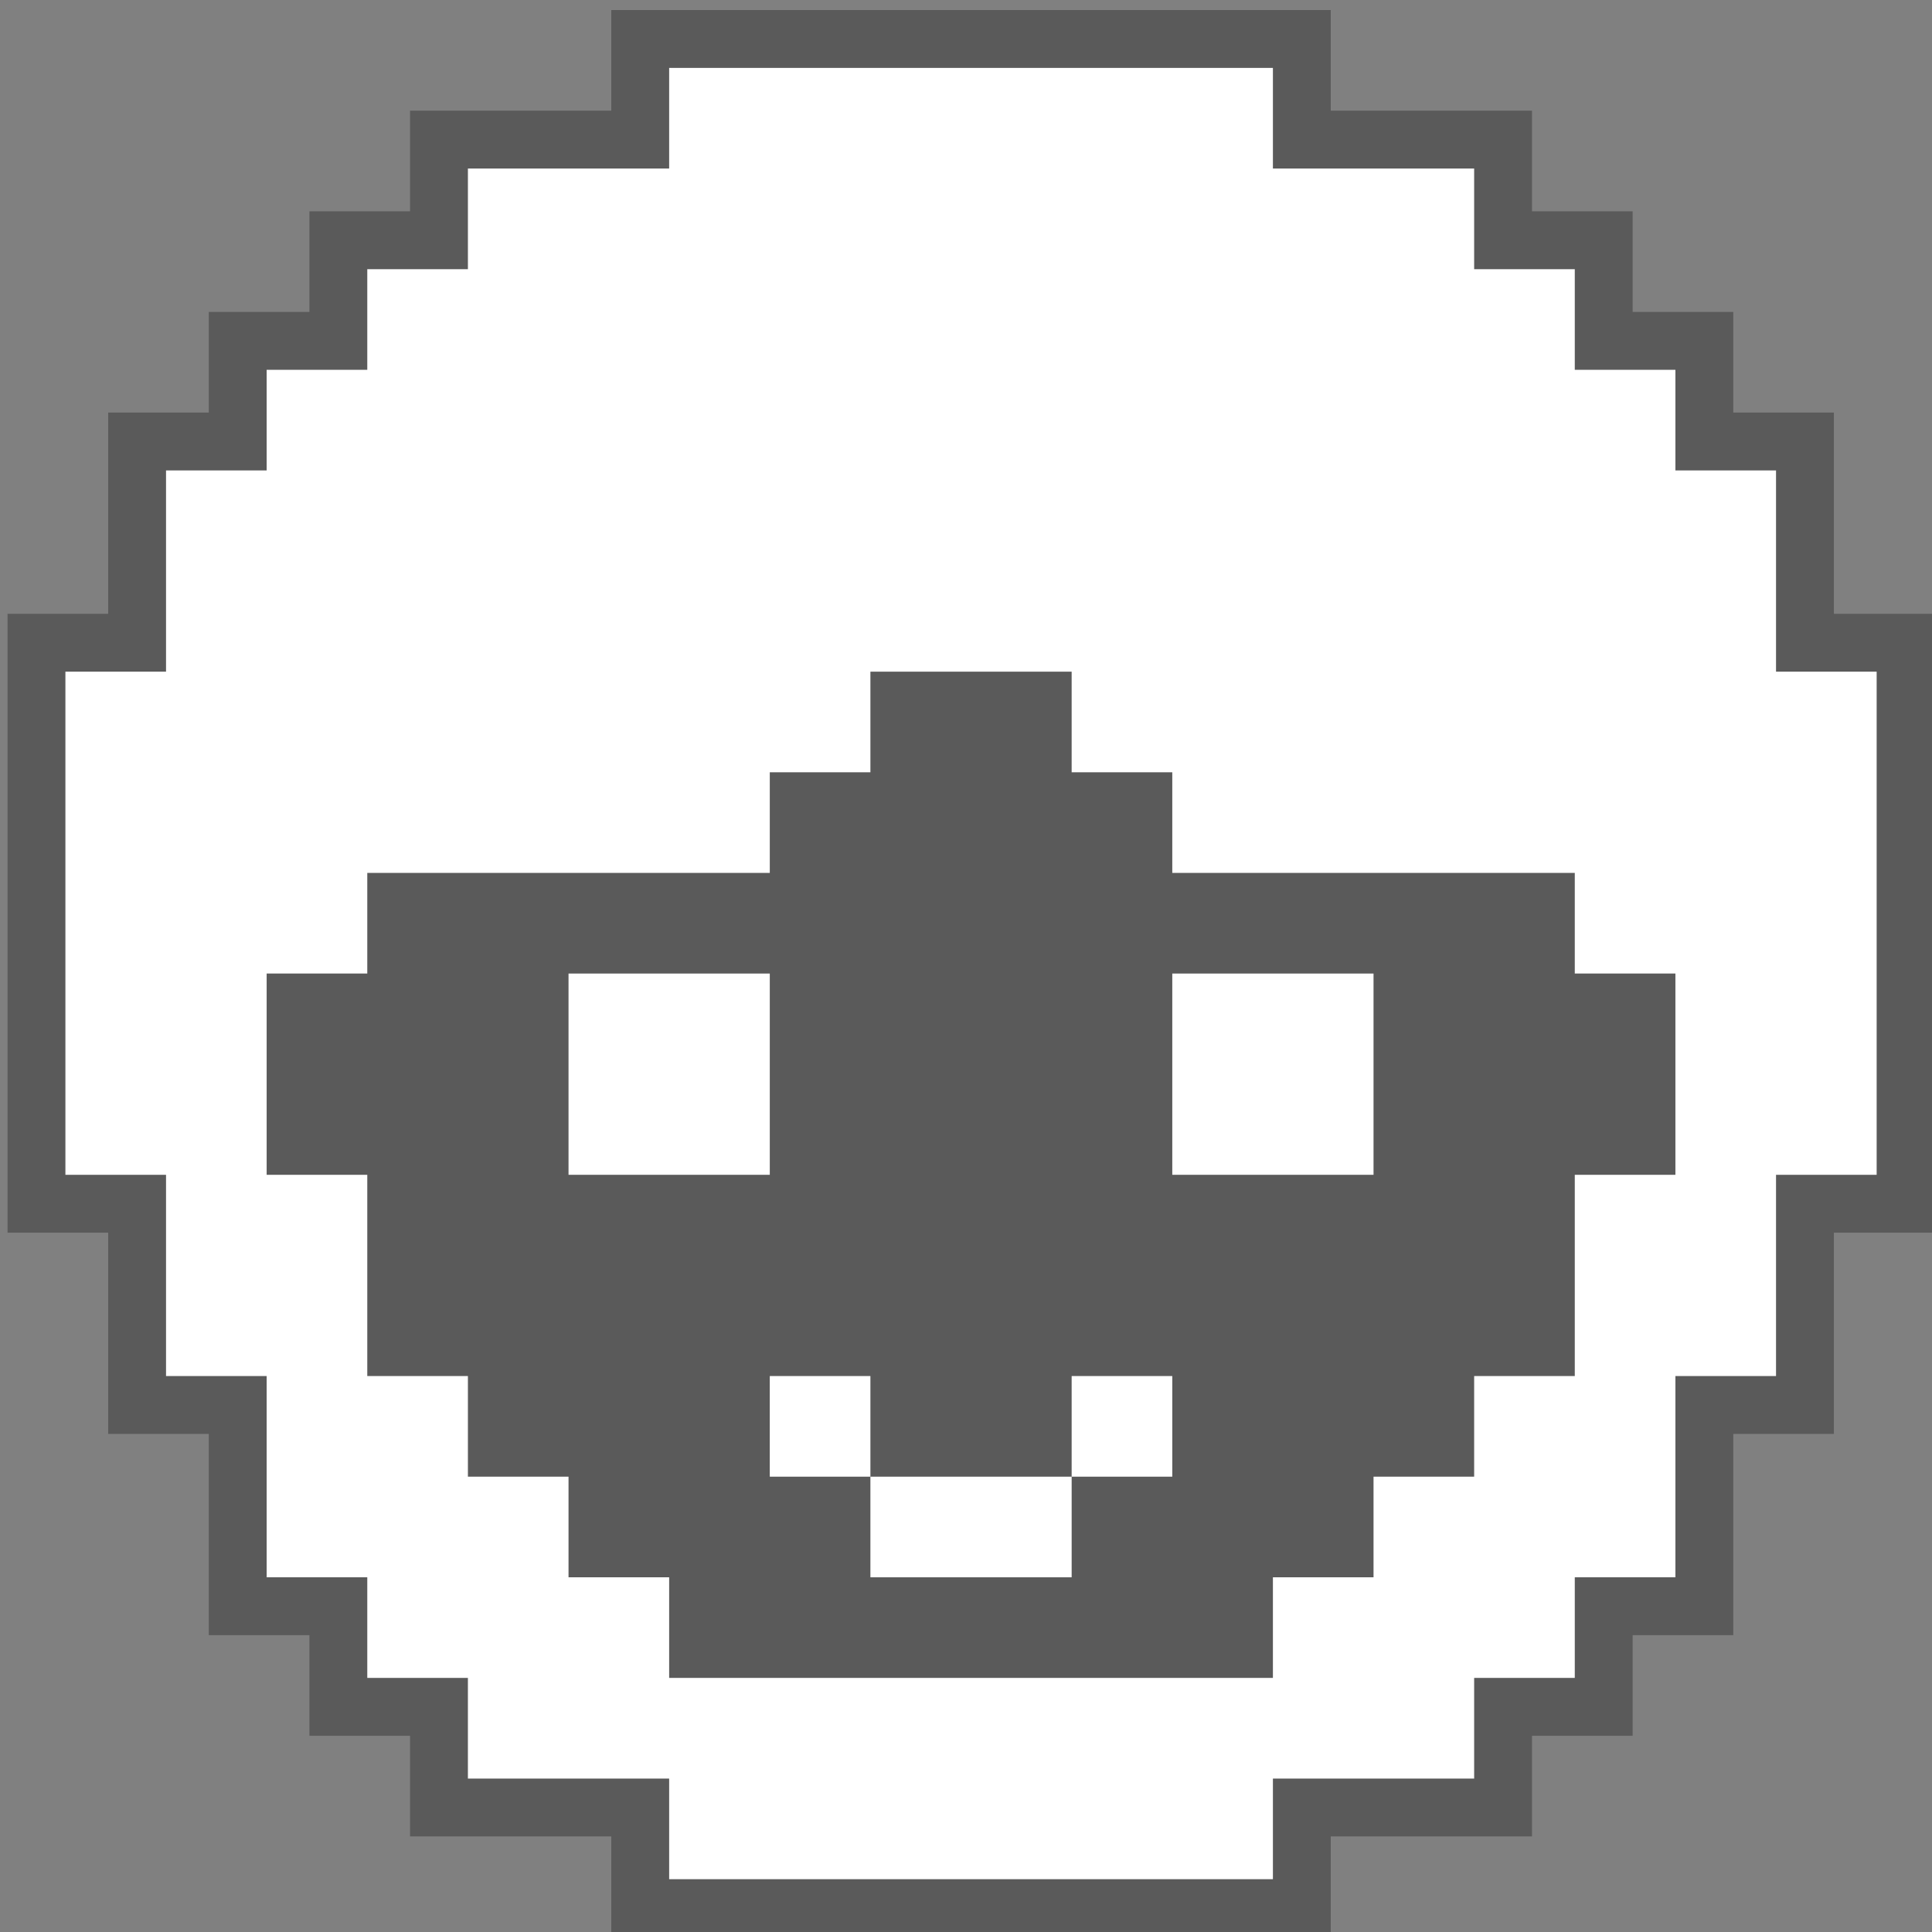
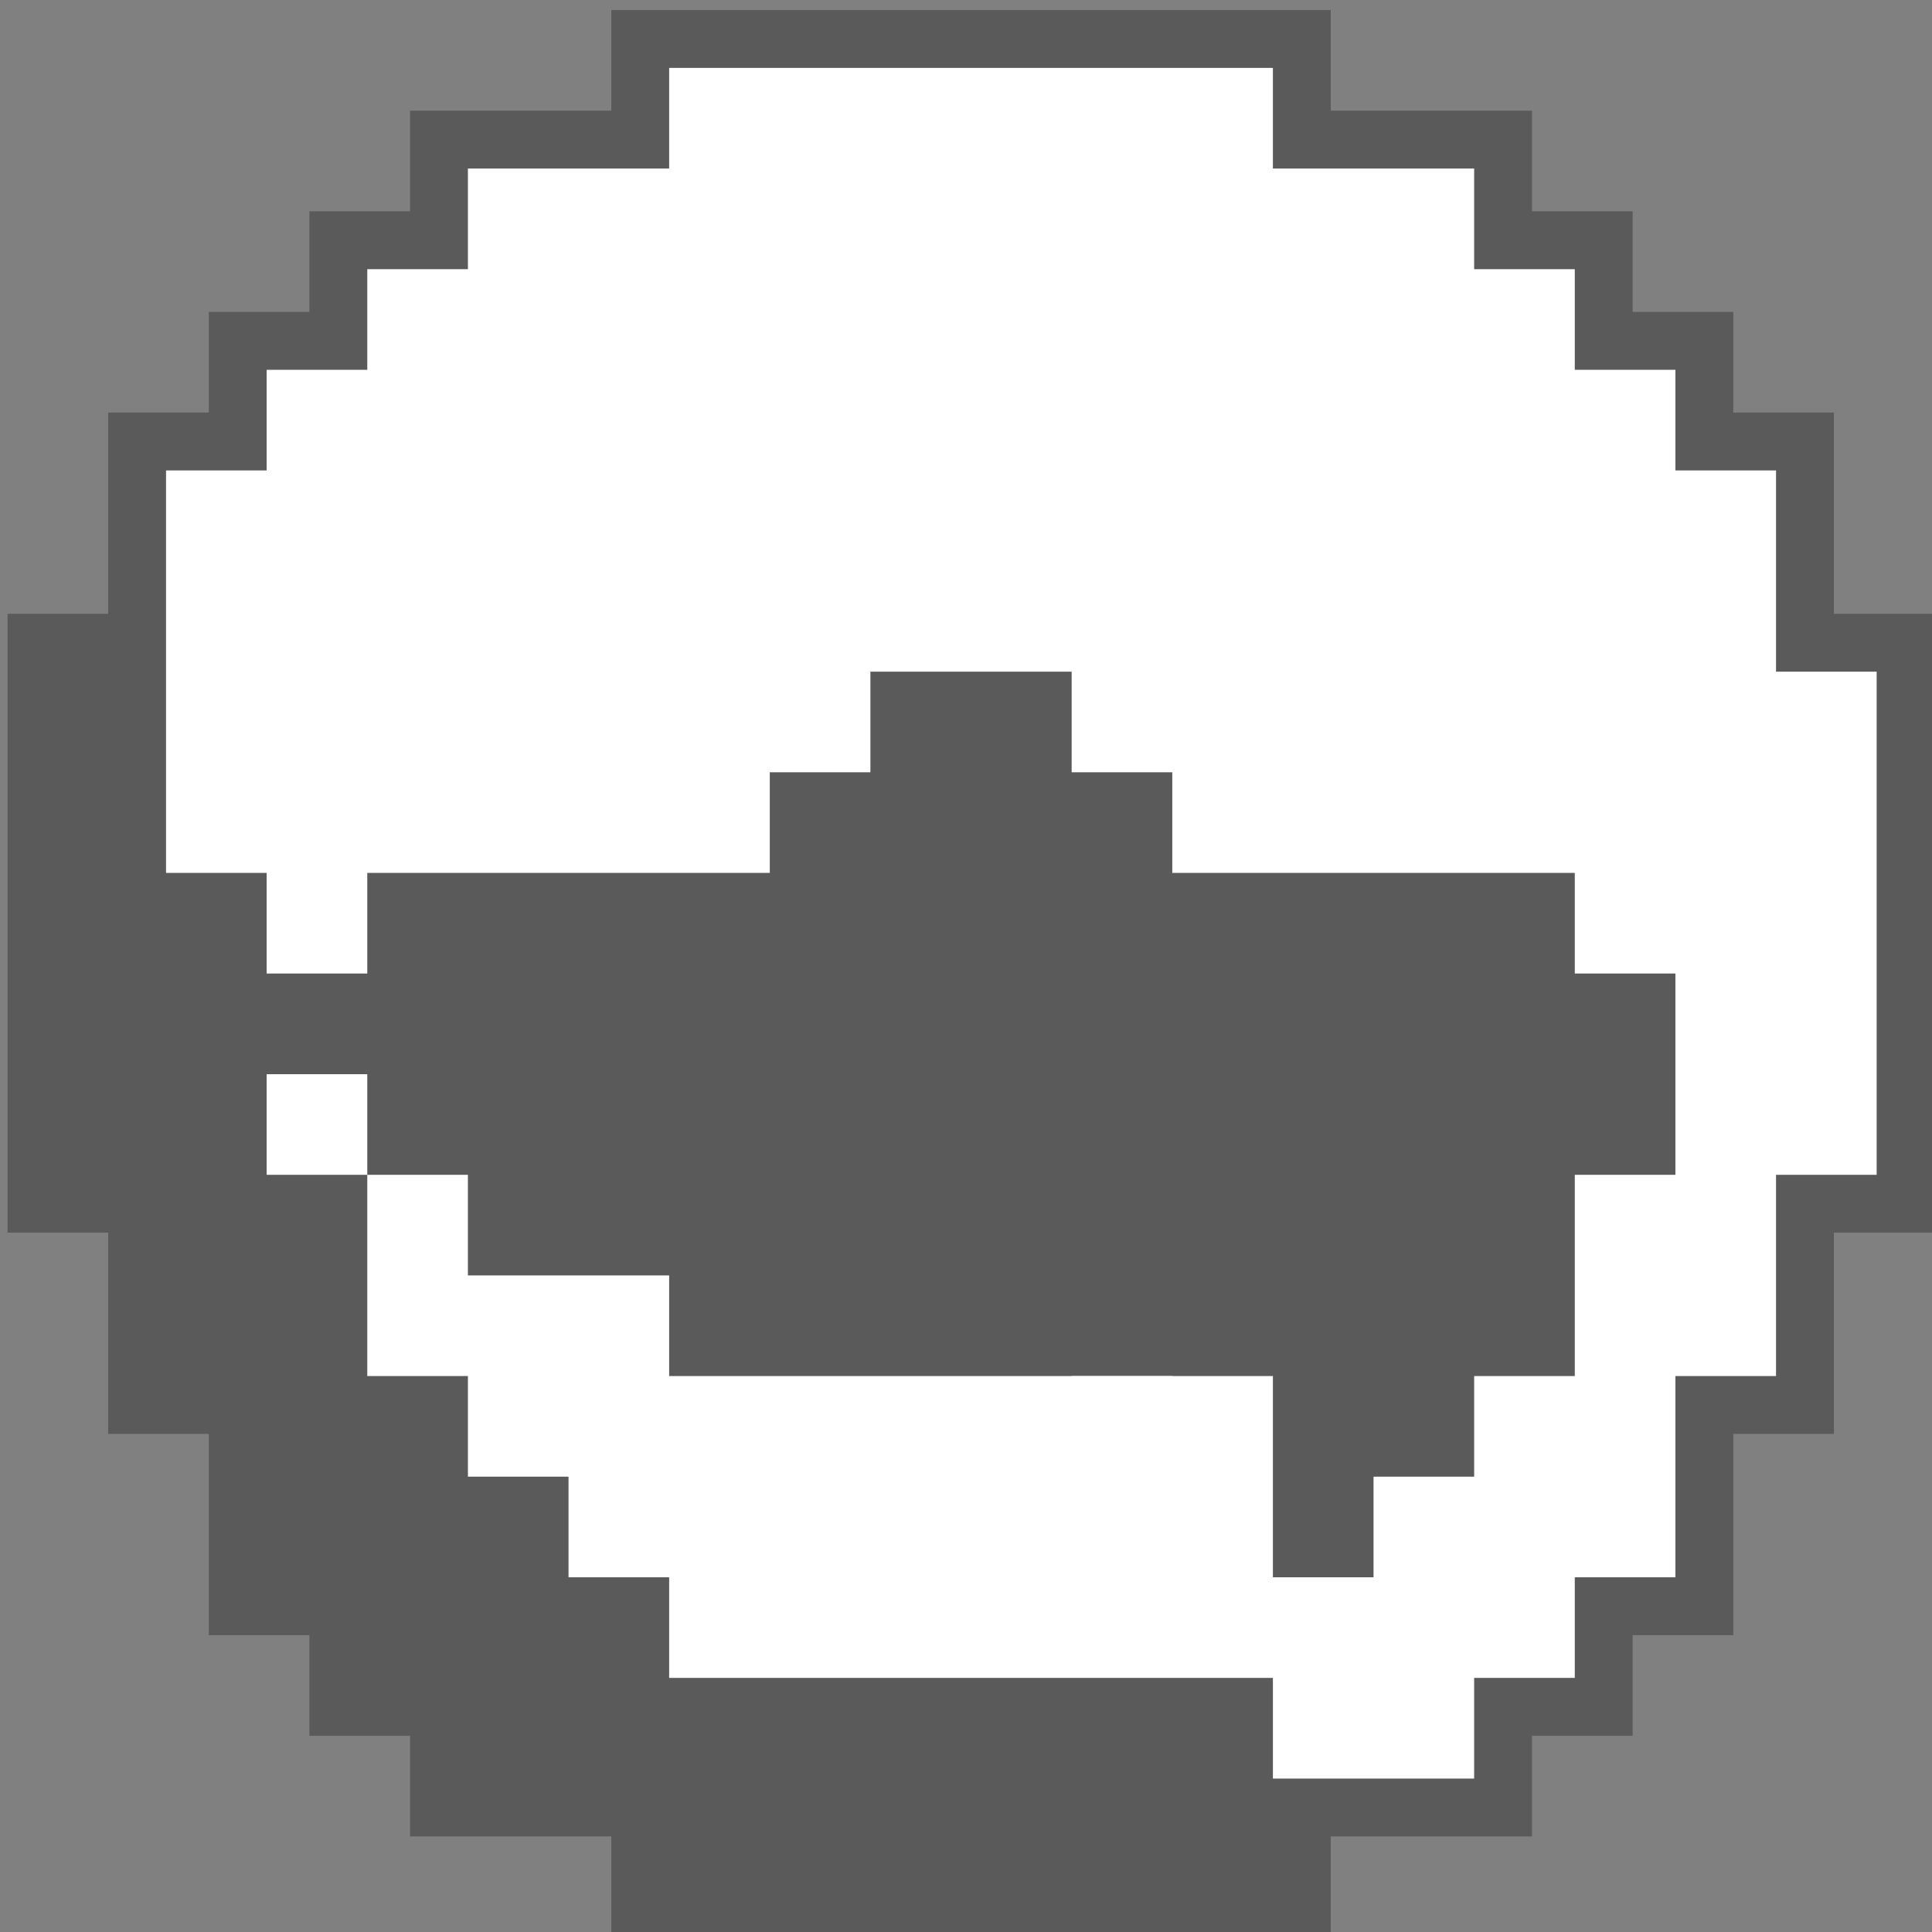
<svg xmlns="http://www.w3.org/2000/svg" id="pixellated" viewBox="0 0 768 768">
  <rect x="0" y="0" width="768" height="768" fill="#808080" stroke="none" />
  <defs>
    <style>.cls-1{opacity:0.3;}.cls-2{fill:#fff;}</style>
  </defs>
  <title>pixelated2</title>
  <polygon class="cls-1" points="729 244 729 164 689 164 689 124 649 124 649 84 609 84 609 44 529 44 529 4 243 4 243 44 163 44 163 84 123 84 123 124 83 124 83 164 43 164 43 244 3 244 3 490 43 490 43 570 83 570 83 650 123 650 123 690 163 690 163 730 243 730 243 770 529 770 529 730 609 730 609 690 649 690 649 650 689 650 689 570 729 570 729 490 769 490 769 244 729 244" />
  <polygon class="cls-2" points="346 587 346 627 386 627 426 627 426 587 386 587 346 587" />
  <rect class="cls-2" x="426" y="547" width="40" height="40" />
-   <rect class="cls-2" x="306" y="547" width="40" height="40" />
-   <polygon class="cls-2" points="306 427 306 387 266 387 226 387 226 427 226 467 266 467 306 467 306 427" />
-   <polygon class="cls-2" points="466 387 466 427 466 467 506 467 546 467 546 427 546 387 506 387 466 387" />
-   <path class="cls-2" d="M706,267V187H666V147H626V107H586V67H506V27H266V67H186v40H146v40H106v40H66v80H26V467H66v80h40v80h40v40h40v40h80v40H506V707h80V667h40V627h40V547h40V467h40V267ZM626,467v80H586v40H546v40H506v40H266V627H226V587H186V547H146V467H106V387h40V347H306V307h40V267h80v40h40v40H626v40h40v80Z" />
+   <path class="cls-2" d="M706,267V187H666V147H626V107H586V67H506V27H266V67H186v40H146v40H106v40H66v80H26H66v80h40v80h40v40h40v40h80v40H506V707h80V667h40V627h40V547h40V467h40V267ZM626,467v80H586v40H546v40H506v40H266V627H226V587H186V547H146V467H106V387h40V347H306V307h40V267h80v40h40v40H626v40h40v80Z" />
</svg>